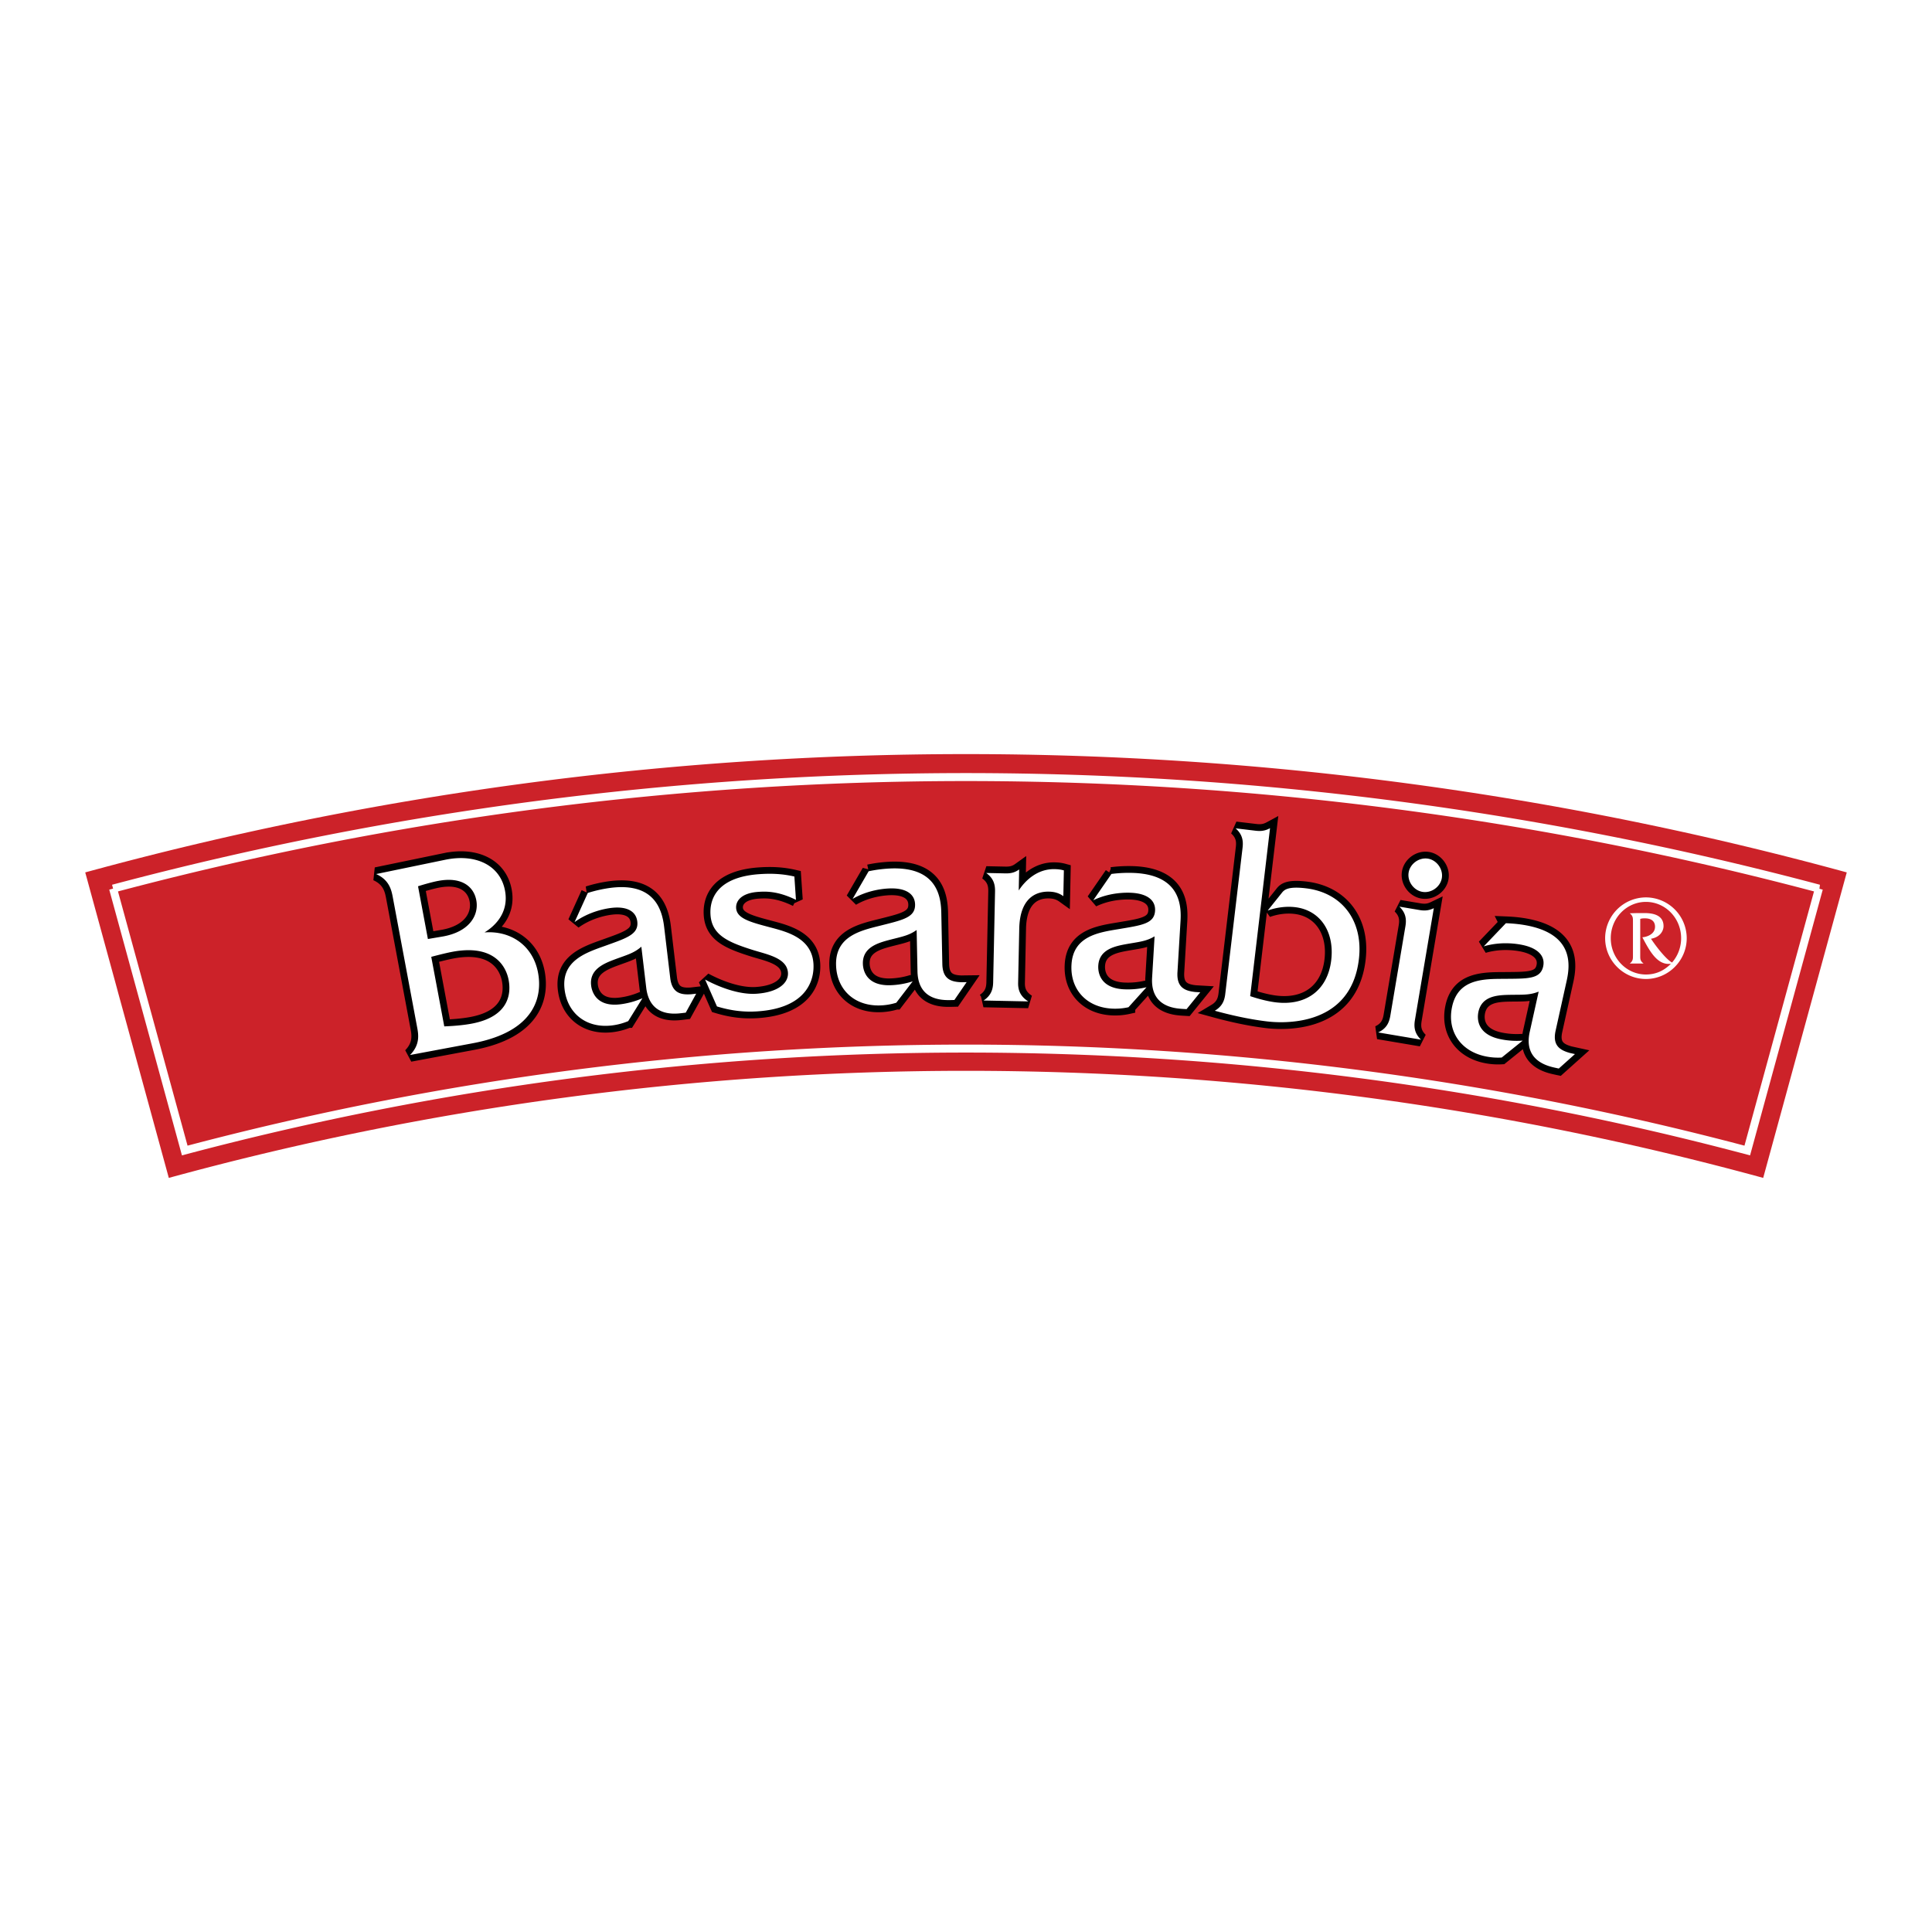
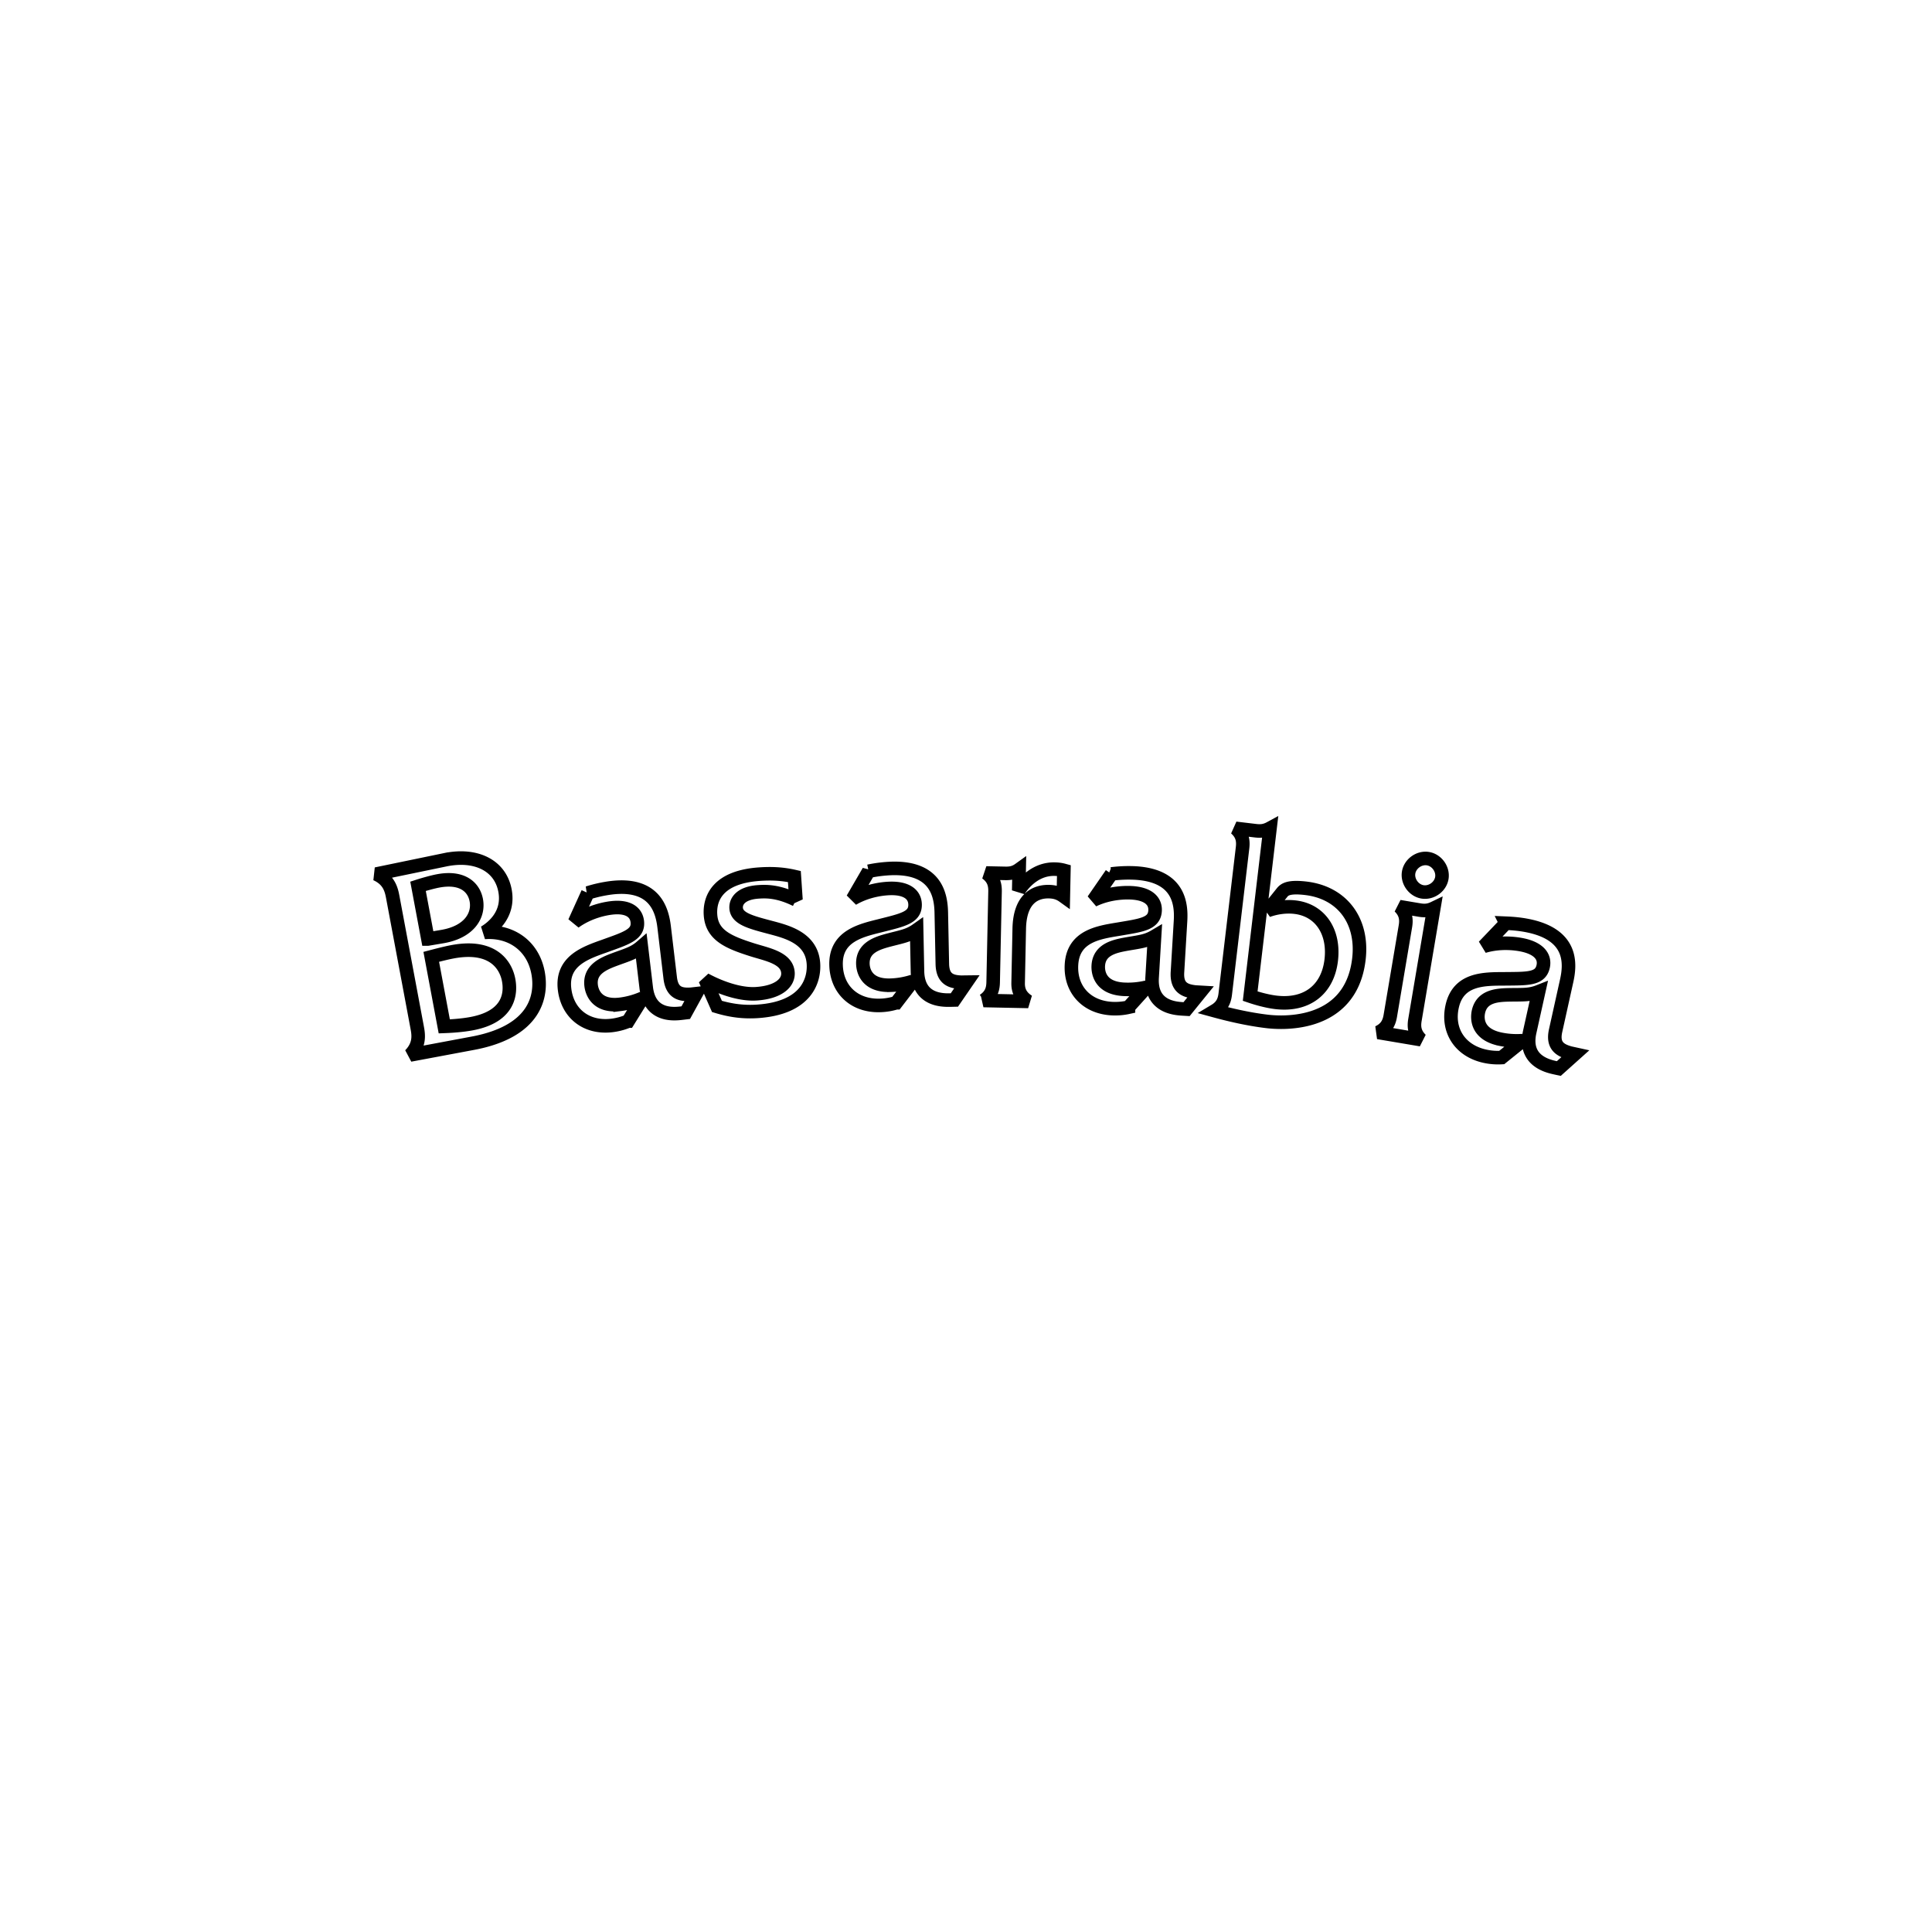
<svg xmlns="http://www.w3.org/2000/svg" width="2500" height="2500" viewBox="0 0 192.756 192.756">
  <path fill-rule="evenodd" clip-rule="evenodd" fill="#fff" d="M0 0h192.756v192.756H0V0z" />
-   <path d="M184.252 87.04a333.001 333.001 0 0 0-175.748 0l8.338 30.479a301.418 301.418 0 0 1 159.072 0l8.338-30.479z" fill-rule="evenodd" clip-rule="evenodd" fill="#cc2229" />
-   <path d="M11.283 88.656l7.149 26.131a303.812 303.812 0 0 1 155.893 0c.865-3.16 6.266-22.9 7.148-26.131a330.929 330.929 0 0 0-170.19 0" fill="none" stroke="#fff" stroke-width=".795" stroke-miterlimit="2.613" />
  <path d="M44.442 85.775c3.033-.621 5.469.551 5.942 3.079.43 2.295-1.135 3.629-2.047 4.174 2.632-.199 4.836 1.31 5.344 4.019.43 2.295-.211 5.857-6.504 7.037l-6.268 1.174c1.032-1.047.839-2.08.703-2.801L39.197 89.56c-.135-.722-.328-1.754-1.669-2.356l6.914-1.429zm-1.75 7.91l1.423-.24c2.718-.456 3.686-2.132 3.405-3.628-.256-1.366-1.458-2.369-3.805-1.929-.542.101-1.43.348-2.008.536l.985 5.261zm1.633 8.717c.715-.027 1.771-.092 2.726-.271 3.946-.738 3.905-3.24 3.697-4.35-.28-1.496-1.578-3.575-5.601-2.822-.207.039-.722.136-2.121.505l1.299 6.938zM58.644 89.09a13.35 13.35 0 0 1 2.344-.517c4.325-.515 5.07 2.198 5.275 3.917l.605 5.082c.18 1.51 1.047 1.697 2.096 1.625l.495-.057-1.042 1.893-.391.047c-.834.1-3.211.33-3.552-2.537l-.487-4.09c-.743.644-1.385.799-2.65 1.267-1.139.426-2.548 1.017-2.359 2.607.068.572.495 2.16 2.892 1.875a8.029 8.029 0 0 0 2.227-.609l-1.419 2.283a6.011 6.011 0 0 1-1.64.434c-2.528.301-4.423-1.191-4.711-3.615-.335-2.813 2.078-3.629 3.98-4.305 2.179-.788 3.431-1.148 3.275-2.452-.121-1.015-1.029-1.542-2.592-1.355-.547.065-2.18.339-3.664 1.413l1.318-2.906zm20.769.689c-1.823-.902-3.056-.845-3.762-.797-1.702.115-2.253.916-2.206 1.622.071 1.047 1.437 1.402 3.418 1.925 1.661.44 4.122 1.062 4.294 3.603.11 1.623-.647 4.436-5.569 4.77-1.361.092-2.634-.059-4.057-.49L70.35 97.73c1.42.773 3.443 1.529 5.119 1.416 2.199-.148 3.214-1.084 3.145-2.105-.101-1.493-2.148-1.827-3.573-2.284-2.393-.759-4.018-1.464-4.154-3.479-.113-1.676.743-3.785 4.906-4.066 1.231-.083 2.313-.025 3.462.239l.158 2.328zm7.252-2.853a13.446 13.446 0 0 1 2.382-.285c4.355-.088 4.832 2.685 4.866 4.416l.104 5.115c.03 1.523.876 1.795 1.926 1.826.158-.004.341-.008.499-.01l-1.224 1.781-.394.01c-.84.016-3.228.012-3.287-2.873l-.083-4.12c-.802.567-1.457.66-2.761 1-1.176.313-2.636.762-2.604 2.362.012.577.281 2.198 2.695 2.149a8.013 8.013 0 0 0 2.275-.387l-1.637 2.133a5.992 5.992 0 0 1-1.674.27c-2.545.053-4.285-1.617-4.334-4.059-.058-2.833 2.424-3.408 4.383-3.894 2.245-.571 3.527-.807 3.5-2.119-.021-1.023-.873-1.635-2.447-1.604-.551.011-2.203.123-3.785 1.047l1.6-2.758zM98.131 99.82c.771-.51.943-1.137.957-1.818l.188-9.05c.014-.683-.131-1.315-.881-1.855l1.916.04c.551.011.945-.086 1.371-.392l-.043 2.099c.623-.958 1.83-2.167 3.588-2.13.314.006.604.038.916.124l-.053 2.571c-.414-.298-.857-.438-1.436-.45-1.338-.028-2.9.675-2.963 3.691l-.111 5.405c-.014.654.156 1.314 1.012 1.857l-4.461-.092zm12.756-12.626a13.38 13.38 0 0 1 2.398-.093c4.348.261 4.6 3.062 4.496 4.791L117.475 97c-.09 1.52.73 1.857 1.775 1.973l.498.029-1.363 1.68-.393-.023c-.838-.051-3.219-.246-3.045-3.127l.246-4.112c-.846.501-1.504.541-2.834.776-1.195.217-2.688.548-2.783 2.146-.035.576.104 2.215 2.514 2.359a8.07 8.07 0 0 0 2.299-.205l-1.801 1.996a6.074 6.074 0 0 1-1.691.135c-2.541-.152-4.141-1.957-3.994-4.393.168-2.83 2.688-3.204 4.68-3.531 2.283-.389 3.58-.521 3.658-1.832.062-1.021-.738-1.7-2.311-1.794-.549-.033-2.205-.054-3.855.741l1.812-2.624zm14.394-4.311c.547.064.951.006 1.43-.254l-1.98 16.756c.711.242 1.709.52 2.568.621 3.074.363 5.17-1.266 5.518-4.21.336-2.84-1.1-4.991-3.602-5.287-.887-.105-1.852.019-2.736.336l1.428-1.786c.248-.314.656-.636 2.377-.433 3.623.429 5.746 3.243 5.293 7.073-.842 7.115-8.252 6.316-9.162 6.208-1.93-.229-3.855-.693-5.213-1.064.738-.441.963-.996 1.043-1.674l1.727-14.593c.08-.677-.002-1.322-.695-1.932l2.004.239zm16.33 7.91c.543.092.949.054 1.441-.183l-1.883 11.153c-.113.672-.062 1.318.602 1.965l-4.27-.721c.838-.393 1.098-.986 1.211-1.66l1.506-8.926c.113-.673.064-1.32-.6-1.964l1.993.336zm.866-5.123c.879.149 1.523 1.056 1.375 1.936-.148.88-1.055 1.525-1.936 1.376-.879-.148-1.523-1.056-1.375-1.935.148-.88 1.055-1.525 1.936-1.377zm7.765 6.439c.746.031 1.537.099 2.383.286 4.252.942 4.061 3.749 3.686 5.441l-1.107 4.994c-.328 1.486.428 1.949 1.441 2.229l.488.107-1.611 1.443c-.129-.027-.256-.057-.385-.084-.818-.182-3.139-.75-2.516-3.568l.893-4.021c-.914.361-1.572.297-2.92.32-1.215.025-2.742.119-3.088 1.682-.125.562-.246 2.201 2.111 2.725a8.05 8.05 0 0 0 2.303.16l-2.094 1.688a6.096 6.096 0 0 1-1.691-.135c-2.484-.549-3.781-2.584-3.252-4.967.611-2.766 3.16-2.74 5.178-2.75 2.316-.023 3.617.051 3.9-1.23.221-1-.461-1.796-1.998-2.137-.539-.12-2.17-.4-3.926.125l2.205-2.308z" fill="none" stroke="#000" stroke-width="1.352" stroke-miterlimit="2.613" />
-   <path d="M44.442 85.775c3.033-.621 5.469.551 5.942 3.079.43 2.295-1.135 3.629-2.047 4.174 2.632-.199 4.836 1.31 5.344 4.019.43 2.295-.211 5.857-6.504 7.037l-6.268 1.174c1.032-1.047.839-2.08.703-2.801L39.197 89.56c-.135-.722-.328-1.754-1.669-2.356l6.914-1.429zm-1.75 7.91l1.423-.24c2.718-.456 3.686-2.132 3.405-3.628-.256-1.366-1.458-2.369-3.805-1.929-.542.101-1.43.348-2.008.536l.985 5.261zm1.633 8.717c.715-.027 1.771-.092 2.726-.271 3.946-.738 3.905-3.24 3.697-4.35-.28-1.496-1.578-3.575-5.601-2.822-.207.039-.722.136-2.121.505l1.299 6.938zM58.644 89.09a13.35 13.35 0 0 1 2.344-.517c4.325-.515 5.07 2.198 5.275 3.917l.605 5.082c.18 1.51 1.047 1.697 2.096 1.625l.495-.057-1.042 1.893-.391.047c-.834.1-3.211.33-3.552-2.537l-.487-4.09c-.743.644-1.385.799-2.65 1.267-1.139.426-2.548 1.017-2.359 2.607.068.572.495 2.16 2.892 1.875a8.029 8.029 0 0 0 2.227-.609l-1.419 2.283a6.011 6.011 0 0 1-1.64.434c-2.528.301-4.423-1.191-4.711-3.615-.335-2.813 2.078-3.629 3.98-4.305 2.179-.788 3.431-1.148 3.275-2.452-.121-1.015-1.029-1.542-2.592-1.355-.547.065-2.18.339-3.664 1.413l1.318-2.906zm20.769.689c-1.823-.902-3.056-.845-3.762-.797-1.702.115-2.253.916-2.206 1.622.071 1.047 1.437 1.402 3.418 1.925 1.661.44 4.122 1.062 4.294 3.603.11 1.623-.647 4.436-5.569 4.77-1.361.092-2.634-.059-4.057-.49L70.35 97.73c1.42.773 3.443 1.529 5.119 1.416 2.199-.148 3.214-1.084 3.145-2.105-.101-1.493-2.148-1.827-3.573-2.284-2.393-.759-4.018-1.464-4.154-3.479-.113-1.676.743-3.785 4.906-4.066 1.231-.083 2.313-.025 3.462.239l.158 2.328zm7.252-2.853a13.446 13.446 0 0 1 2.382-.285c4.355-.088 4.832 2.685 4.866 4.416l.104 5.115c.03 1.523.876 1.795 1.926 1.826.158-.004.341-.008.499-.01l-1.224 1.781-.394.01c-.84.016-3.228.012-3.287-2.873l-.083-4.12c-.802.567-1.457.66-2.761 1-1.176.313-2.636.762-2.604 2.362.012.577.281 2.198 2.695 2.149a8.013 8.013 0 0 0 2.275-.387l-1.637 2.133a5.992 5.992 0 0 1-1.674.27c-2.545.053-4.285-1.617-4.334-4.059-.058-2.833 2.424-3.408 4.383-3.894 2.245-.571 3.527-.807 3.5-2.119-.021-1.023-.873-1.635-2.447-1.604-.551.011-2.203.123-3.785 1.047l1.6-2.758zM98.131 99.82c.771-.51.943-1.137.957-1.818l.188-9.05c.014-.683-.131-1.315-.881-1.855l1.916.04c.551.011.945-.086 1.371-.392l-.043 2.099c.623-.958 1.83-2.167 3.588-2.13.314.006.604.038.916.124l-.053 2.571c-.414-.298-.857-.438-1.436-.45-1.338-.028-2.9.675-2.963 3.691l-.111 5.405c-.014.654.156 1.314 1.012 1.857l-4.461-.092zm12.756-12.626a13.38 13.38 0 0 1 2.398-.093c4.348.261 4.6 3.062 4.496 4.791L117.475 97c-.09 1.52.73 1.857 1.775 1.973l.498.029-1.363 1.68-.393-.023c-.838-.051-3.219-.246-3.045-3.127l.246-4.112c-.846.501-1.504.541-2.834.776-1.195.217-2.688.548-2.783 2.146-.035.576.104 2.215 2.514 2.359a8.07 8.07 0 0 0 2.299-.205l-1.801 1.996a6.074 6.074 0 0 1-1.691.135c-2.541-.152-4.141-1.957-3.994-4.393.168-2.83 2.688-3.204 4.68-3.531 2.283-.389 3.58-.521 3.658-1.832.062-1.021-.738-1.7-2.311-1.794-.549-.033-2.205-.054-3.855.741l1.812-2.624zm14.394-4.311c.547.064.951.006 1.43-.254l-1.98 16.756c.711.242 1.709.52 2.568.621 3.074.363 5.17-1.266 5.518-4.21.336-2.84-1.1-4.991-3.602-5.287-.887-.105-1.852.019-2.736.336l1.428-1.786c.248-.314.656-.636 2.377-.433 3.623.429 5.746 3.243 5.293 7.073-.842 7.115-8.252 6.316-9.162 6.208-1.93-.229-3.855-.693-5.213-1.064.738-.441.963-.996 1.043-1.674l1.727-14.593c.08-.677-.002-1.322-.695-1.932l2.004.239zm16.33 7.91c.543.092.949.054 1.441-.183l-1.883 11.153c-.113.672-.062 1.318.602 1.965l-4.27-.721c.838-.393 1.098-.986 1.211-1.66l1.506-8.926c.113-.673.064-1.32-.6-1.964l1.993.336zm.866-5.123c.879.149 1.523 1.056 1.375 1.936-.148.88-1.055 1.525-1.936 1.376-.879-.148-1.523-1.056-1.375-1.935.148-.88 1.055-1.525 1.936-1.377zm7.765 6.439c.746.031 1.537.099 2.383.286 4.252.942 4.061 3.749 3.686 5.441l-1.107 4.994c-.328 1.486.428 1.949 1.441 2.229l.488.107-1.611 1.443c-.129-.027-.256-.057-.385-.084-.818-.182-3.139-.75-2.516-3.568l.893-4.021c-.914.361-1.572.297-2.92.32-1.215.025-2.742.119-3.088 1.682-.125.562-.246 2.201 2.111 2.725a8.05 8.05 0 0 0 2.303.16l-2.094 1.688a6.096 6.096 0 0 1-1.691-.135c-2.484-.549-3.781-2.584-3.252-4.967.611-2.766 3.16-2.74 5.178-2.75 2.316-.023 3.617.051 3.9-1.23.221-1-.461-1.796-1.998-2.137-.539-.12-2.17-.4-3.926.125l2.205-2.308zM164.215 89.533a4.085 4.085 0 0 1 4.07 4.07c0 2.235-1.834 4.071-4.07 4.071s-4.07-1.835-4.07-4.071a4.085 4.085 0 0 1 4.07-4.07zm-1.297 2.303c0-.224 0-.481-.322-.716.311-.011.625-.022.938-.022h.627c.514.012 1.811.078 1.811 1.298 0 .536-.414 1.129-1.252 1.262.459.706 1.498 2.058 2.102 2.372a3.68 3.68 0 0 0 .904-2.426c0-2.002-1.574-3.623-3.51-3.623-1.934 0-3.51 1.621-3.51 3.623 0 2 1.576 3.622 3.51 3.622 1.242 0 2.023-.604 2.482-1.062l.012-.011c-1.342.189-2.113-1.242-2.852-2.64.537-.044 1.264-.346 1.264-1.05 0-.816-.795-.839-.994-.839-.18 0-.303 0-.482.056v3.735c0 .246 0 .47.336.716h-1.385c.322-.235.322-.494.322-.716v-3.579h-.001z" fill-rule="evenodd" clip-rule="evenodd" fill="#fff" />
</svg>